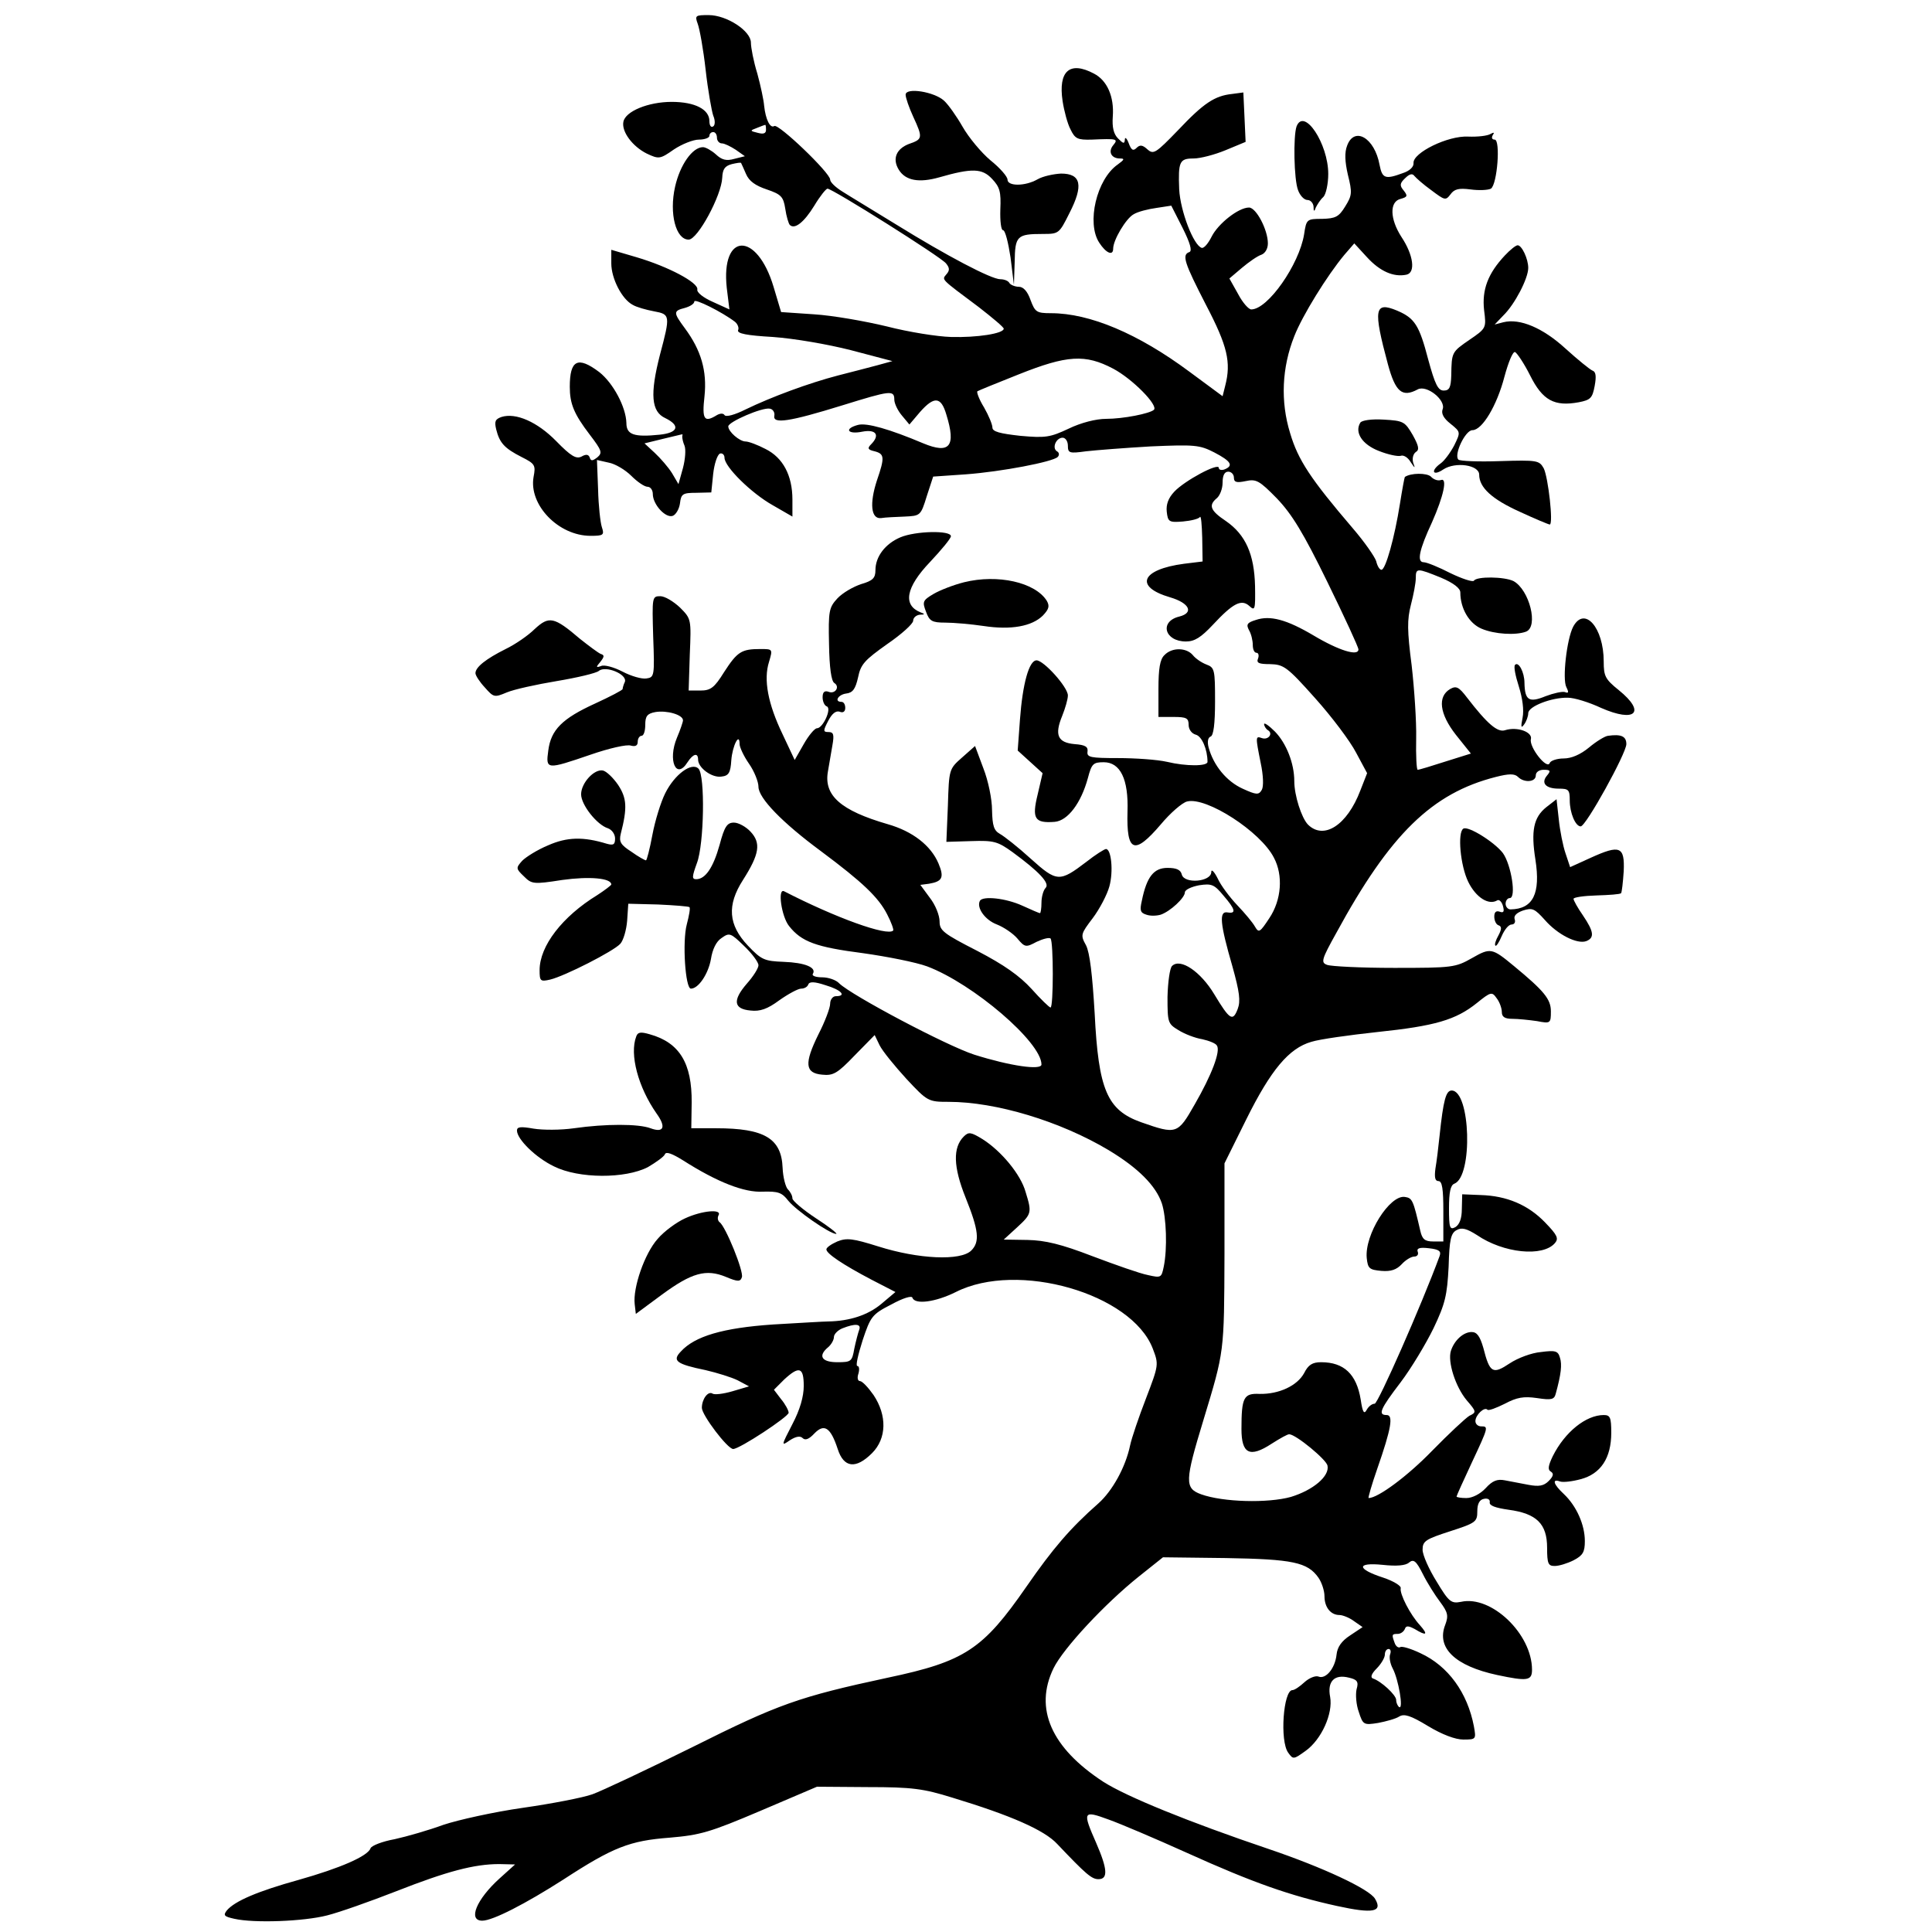
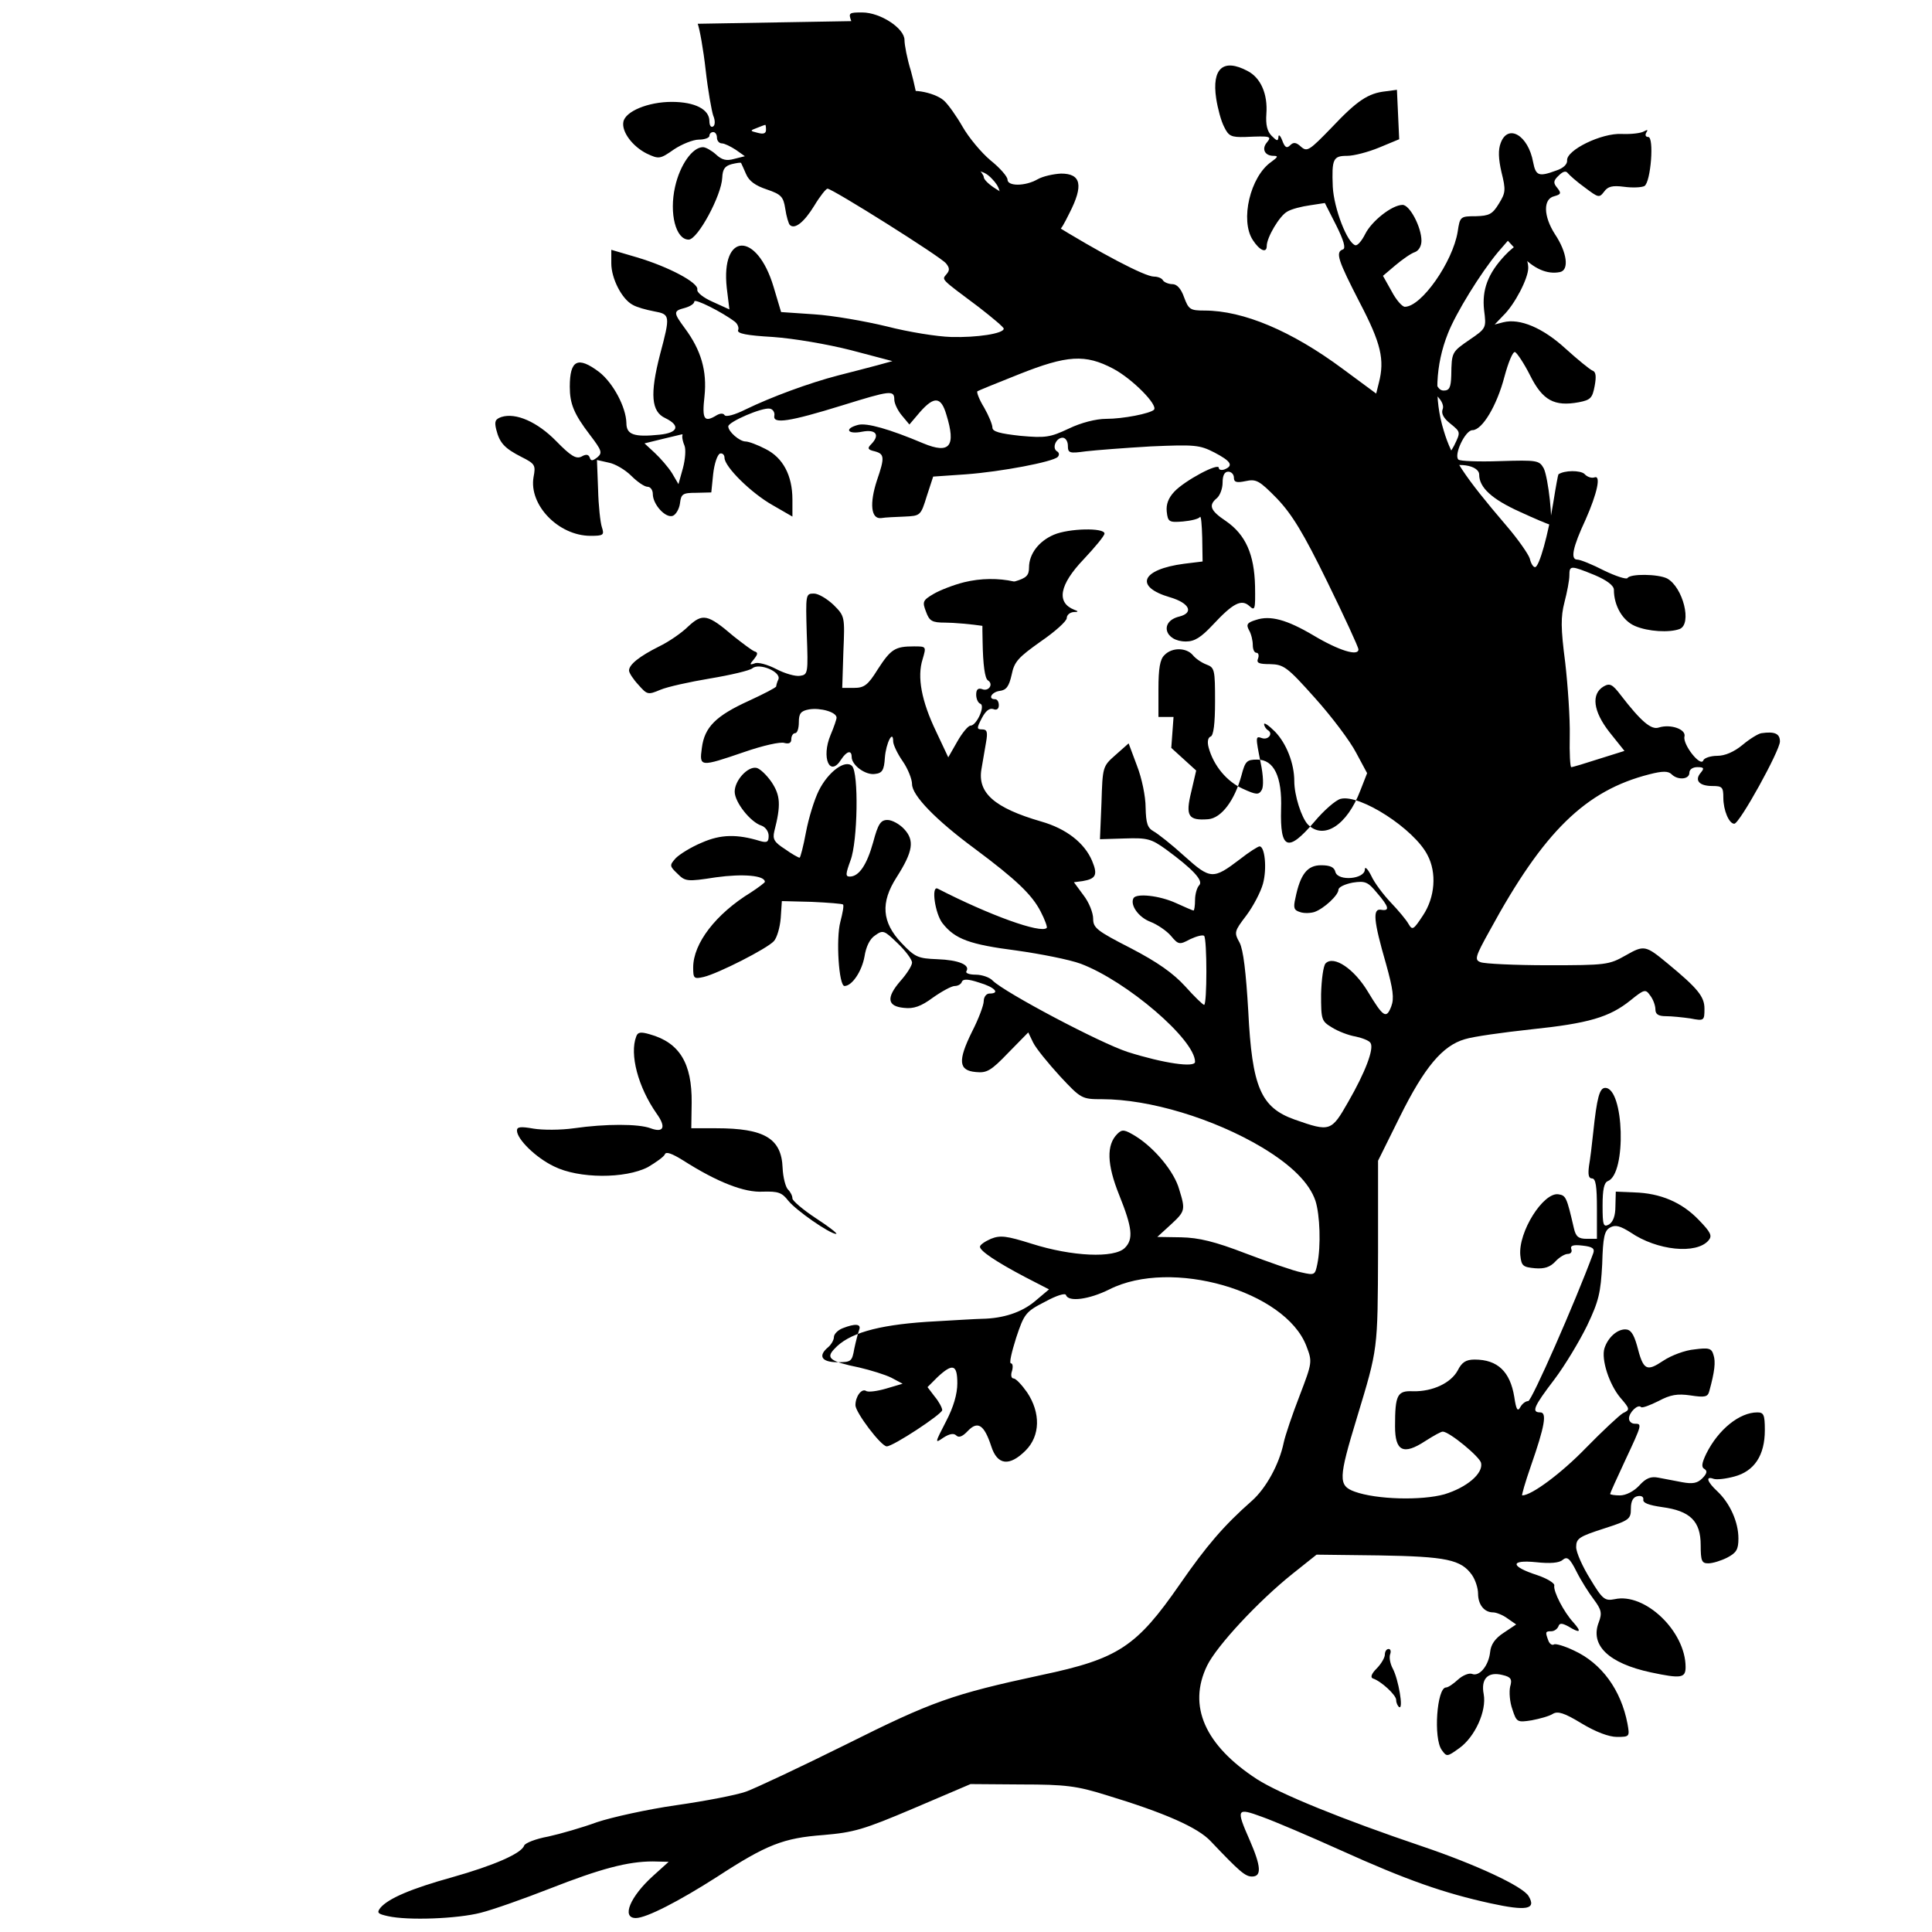
<svg xmlns="http://www.w3.org/2000/svg" version="1.0" width="512pt" height="512pt" viewBox="0 0 512 512" preserveAspectRatio="xMidYMid meet">
  <g transform="translate(0,512) scale(0.1,-0.1)" fill="#000000" stroke="none">
-     <path d="M1849 5057 c5 -13 15 -68 21 -122 6 -54 16 -109 20 -121 6 -14 5 -26 0 -29 -6 -4 -10 3 -10 14 0 31 -38 51 -100 51 -62 0 -123 -25 -128 -53 -5 -26 24 -65 62 -84 32 -15 35 -15 72 11 21 14 51 26 66 26 16 0 28 5 28 10 0 6 5 10 10 10 6 0 10 -7 10 -15 0 -8 6 -15 13 -15 7 0 23 -8 37 -17 l24 -17 -28 -7 c-21 -6 -33 -3 -49 12 -11 10 -27 19 -34 19 -28 0 -61 -47 -74 -105 -16 -71 2 -140 36 -140 24 0 87 117 89 164 1 23 7 31 25 36 13 3 24 5 25 3 1 -2 7 -15 13 -29 8 -19 25 -31 55 -41 38 -13 44 -19 49 -51 3 -21 9 -40 12 -43 13 -13 38 7 65 51 15 25 31 45 35 45 13 0 301 -181 314 -198 10 -12 10 -19 1 -29 -12 -15 -17 -10 86 -87 36 -28 66 -53 66 -57 0 -13 -71 -24 -140 -22 -36 1 -112 13 -170 28 -58 14 -144 29 -192 32 l-88 6 -20 67 c-44 147 -140 145 -124 -3 l7 -57 -44 20 c-25 11 -43 25 -41 33 3 18 -76 60 -160 85 l-68 20 0 -36 c0 -40 28 -95 57 -110 10 -6 35 -13 56 -17 43 -8 44 -10 16 -115 -27 -105 -23 -151 14 -168 41 -20 34 -39 -15 -44 -68 -7 -88 0 -88 31 -1 42 -35 106 -72 135 -57 43 -78 32 -78 -39 0 -45 11 -72 53 -127 32 -42 34 -48 20 -60 -13 -10 -17 -10 -20 -1 -3 9 -10 10 -22 3 -14 -7 -28 1 -67 41 -50 51 -107 76 -145 64 -17 -6 -19 -12 -14 -33 9 -36 22 -50 67 -73 36 -18 38 -22 32 -53 -13 -74 66 -156 151 -156 34 0 37 2 30 23 -4 12 -9 57 -10 100 l-3 78 31 -7 c17 -3 44 -19 60 -35 16 -16 35 -29 43 -29 8 0 14 -9 14 -19 0 -28 34 -65 53 -58 8 3 17 18 19 33 3 25 7 28 43 28 l40 1 5 49 c3 27 11 51 18 54 6 2 12 -3 12 -11 0 -24 71 -94 128 -126 l52 -30 0 45 c0 64 -25 111 -71 134 -21 11 -45 20 -53 20 -16 0 -46 26 -46 40 0 12 90 51 110 47 8 -1 14 -10 12 -19 -4 -22 39 -16 181 28 126 39 137 41 137 15 0 -10 9 -29 20 -42 l20 -24 28 33 c38 43 56 41 70 -7 26 -84 9 -105 -61 -76 -90 38 -150 55 -173 49 -38 -10 -28 -26 11 -18 37 7 48 -9 23 -34 -10 -10 -8 -14 10 -18 26 -7 27 -16 6 -77 -20 -61 -16 -103 11 -100 11 2 39 3 62 4 42 2 43 2 59 54 l17 52 87 6 c94 7 230 33 243 46 5 5 4 12 -2 15 -14 9 -2 36 15 36 8 0 14 -10 14 -21 0 -20 4 -21 48 -15 26 3 103 9 172 13 116 5 129 4 168 -16 44 -23 52 -35 27 -45 -8 -3 -15 -1 -15 4 0 15 -91 -34 -118 -63 -16 -17 -22 -34 -20 -53 3 -27 6 -29 43 -26 22 2 42 7 45 12 3 4 5 -20 6 -55 l1 -63 -49 -6 c-114 -15 -133 -61 -37 -89 51 -15 64 -41 24 -51 -53 -13 -39 -66 18 -66 23 0 40 11 71 44 54 58 76 69 97 50 15 -14 16 -9 15 53 -2 84 -25 136 -77 172 -42 28 -47 42 -24 61 8 7 15 25 15 41 0 19 5 29 15 29 8 0 15 -7 15 -16 0 -12 7 -14 31 -9 28 6 36 2 83 -46 40 -42 70 -91 134 -222 45 -92 82 -172 82 -178 0 -19 -52 -3 -119 37 -71 42 -115 54 -153 41 -23 -7 -26 -12 -18 -27 6 -10 10 -28 10 -39 0 -12 4 -21 10 -21 5 0 7 -7 4 -15 -5 -12 2 -15 32 -15 36 -1 45 -7 119 -90 44 -49 93 -114 109 -145 l29 -54 -18 -46 c-35 -92 -97 -132 -139 -90 -17 18 -36 77 -36 115 0 47 -21 100 -51 131 -16 16 -29 25 -29 20 0 -5 5 -13 10 -16 15 -9 1 -27 -16 -21 -17 6 -17 4 -3 -66 7 -33 8 -62 3 -71 -8 -14 -14 -14 -51 3 -42 19 -77 61 -90 109 -4 15 -2 26 5 29 8 2 12 34 12 93 0 84 -1 90 -23 98 -13 5 -29 16 -36 25 -17 20 -55 21 -75 0 -12 -11 -16 -36 -16 -90 l0 -74 40 0 c34 0 40 -3 40 -21 0 -12 8 -23 19 -26 16 -4 31 -39 31 -72 0 -12 -57 -12 -107 0 -26 6 -85 10 -131 10 -72 0 -82 2 -80 17 2 13 -6 18 -34 20 -45 4 -54 24 -33 75 8 20 15 44 15 54 0 22 -64 93 -83 93 -20 0 -37 -62 -44 -157 l-6 -82 33 -30 33 -30 -13 -56 c-16 -65 -8 -77 45 -73 35 3 70 50 88 116 10 38 14 42 42 42 44 0 66 -45 63 -131 -3 -108 18 -116 88 -34 25 30 57 58 70 61 51 13 195 -80 230 -149 25 -47 20 -112 -12 -160 -25 -38 -28 -40 -38 -23 -6 11 -27 36 -47 57 -20 21 -44 53 -52 71 -9 18 -17 26 -17 17 0 -26 -71 -32 -78 -7 -3 13 -14 18 -38 18 -36 0 -55 -23 -68 -87 -6 -26 -4 -32 12 -37 11 -4 28 -3 38 0 26 9 64 45 64 59 0 7 17 15 38 19 33 5 40 2 64 -27 32 -37 35 -49 11 -45 -23 4 -20 -29 13 -143 19 -68 22 -92 14 -113 -13 -34 -21 -29 -62 39 -36 60 -90 97 -112 75 -6 -6 -11 -43 -12 -82 0 -68 1 -71 29 -88 16 -10 44 -21 63 -24 18 -4 36 -11 39 -17 10 -15 -14 -78 -59 -156 -45 -79 -48 -80 -142 -47 -90 32 -113 86 -123 288 -6 102 -13 162 -23 181 -15 27 -14 30 18 72 18 24 38 62 44 84 11 40 5 99 -9 99 -4 0 -28 -15 -52 -34 -71 -54 -78 -54 -147 8 -34 31 -71 60 -82 66 -16 9 -20 21 -21 63 0 29 -10 78 -23 111 l-22 59 -35 -31 c-34 -30 -34 -31 -37 -127 l-4 -96 66 2 c60 2 70 -1 109 -29 71 -52 100 -83 88 -95 -6 -6 -11 -24 -11 -39 0 -15 -2 -28 -4 -28 -2 0 -23 9 -47 20 -44 20 -104 26 -112 13 -10 -18 13 -51 45 -63 18 -7 43 -24 54 -37 20 -24 23 -24 51 -9 17 8 33 12 37 9 8 -8 8 -183 0 -183 -3 0 -26 22 -50 49 -32 35 -73 64 -144 101 -90 46 -100 54 -100 78 0 16 -11 44 -26 63 l-25 34 23 3 c35 6 41 16 25 54 -20 47 -68 85 -135 104 -124 36 -169 76 -158 139 3 19 9 51 12 70 5 28 3 35 -10 35 -15 0 -15 3 -1 30 10 19 20 27 30 24 9 -4 15 0 15 10 0 9 -4 16 -10 16 -20 0 -9 19 12 22 18 2 25 12 32 43 7 35 18 46 77 88 38 26 69 54 69 62 0 8 8 15 18 16 13 0 14 2 2 6 -48 19 -40 66 25 134 30 32 55 62 55 68 0 16 -94 14 -134 -3 -40 -17 -66 -51 -66 -87 0 -21 -7 -28 -38 -37 -21 -7 -49 -23 -63 -38 -22 -24 -24 -33 -22 -121 1 -62 6 -98 14 -103 16 -10 2 -31 -16 -23 -10 3 -15 -1 -15 -15 0 -11 5 -22 11 -24 14 -5 -10 -58 -26 -58 -6 0 -22 -19 -35 -42 l-24 -42 -32 68 c-39 81 -51 145 -36 192 10 34 10 34 -23 34 -50 0 -61 -7 -96 -61 -26 -42 -36 -49 -63 -49 l-31 0 3 95 c4 94 4 95 -26 125 -17 16 -40 30 -52 30 -22 0 -22 -2 -19 -107 4 -105 3 -108 -18 -111 -12 -2 -40 6 -63 18 -23 12 -49 19 -57 15 -14 -5 -14 -3 -2 11 11 14 11 18 1 21 -7 3 -31 21 -55 40 -69 59 -82 61 -120 26 -17 -17 -52 -41 -77 -53 -52 -26 -80 -48 -80 -64 0 -6 11 -23 25 -38 23 -26 25 -27 58 -13 19 8 78 21 132 30 54 9 105 21 112 27 18 15 76 -9 69 -29 -4 -8 -6 -17 -6 -19 0 -3 -33 -20 -72 -38 -88 -40 -118 -70 -125 -125 -7 -51 -5 -51 112 -11 49 17 97 28 107 24 12 -3 18 0 18 10 0 9 5 16 10 16 6 0 10 13 10 29 0 23 5 30 27 34 30 5 73 -7 73 -22 0 -4 -7 -25 -16 -46 -25 -60 -2 -113 28 -65 15 23 28 26 28 7 0 -22 37 -49 62 -45 19 2 24 10 26 43 3 39 22 76 22 43 0 -8 11 -32 25 -52 14 -20 25 -48 25 -61 0 -30 63 -95 166 -171 110 -82 152 -122 175 -167 11 -21 18 -41 16 -43 -15 -16 -153 34 -289 104 -18 9 -7 -67 13 -92 33 -42 72 -56 196 -72 64 -9 140 -24 170 -35 122 -46 303 -201 303 -260 0 -16 -83 -4 -178 26 -74 24 -325 157 -358 189 -8 9 -29 16 -45 16 -17 0 -28 4 -25 9 11 17 -21 30 -77 32 -51 2 -59 5 -95 43 -52 55 -56 107 -13 174 44 69 48 98 20 128 -12 13 -32 24 -44 24 -18 0 -25 -10 -38 -59 -17 -61 -38 -91 -62 -91 -12 0 -11 7 2 43 19 50 22 232 4 250 -18 18 -63 -15 -88 -65 -12 -24 -27 -73 -34 -110 -7 -38 -15 -68 -17 -68 -3 0 -21 10 -39 23 -28 18 -33 26 -28 47 18 70 16 95 -7 130 -13 19 -31 36 -40 38 -23 5 -58 -33 -58 -63 0 -28 42 -81 71 -90 11 -4 19 -16 19 -27 0 -16 -4 -19 -22 -14 -62 19 -105 18 -155 -4 -29 -12 -59 -31 -69 -41 -17 -19 -17 -21 4 -41 21 -21 25 -22 102 -10 72 10 130 5 130 -12 0 -2 -17 -15 -37 -28 -93 -57 -153 -135 -153 -199 0 -29 2 -31 28 -25 38 9 168 75 186 95 8 9 16 36 18 61 l3 45 79 -2 c44 -2 81 -5 83 -7 3 -2 -1 -23 -7 -46 -12 -45 -4 -170 11 -170 20 0 46 39 53 78 4 26 14 47 28 56 21 15 24 14 60 -21 21 -20 38 -43 38 -51 0 -8 -14 -30 -31 -49 -38 -44 -35 -67 10 -71 25 -3 45 4 76 27 24 17 50 31 58 31 9 0 17 5 19 11 3 8 16 8 46 -2 41 -12 57 -29 27 -29 -8 0 -15 -9 -15 -20 0 -11 -14 -48 -31 -81 -38 -77 -36 -103 10 -107 29 -3 40 3 86 51 l53 54 13 -27 c8 -16 40 -55 71 -89 56 -60 58 -61 112 -61 125 0 295 -51 424 -128 78 -47 125 -94 141 -141 12 -37 15 -120 5 -168 -6 -29 -7 -30 -42 -22 -21 4 -86 27 -147 50 -83 32 -125 42 -172 43 l-63 1 35 32 c39 36 40 39 23 94 -13 47 -65 109 -114 140 -31 19 -37 20 -50 7 -29 -29 -28 -80 5 -162 35 -87 38 -117 15 -140 -28 -28 -140 -23 -247 11 -67 21 -83 23 -108 13 -16 -7 -29 -16 -29 -21 0 -11 43 -40 119 -80 l64 -33 -38 -32 c-35 -29 -83 -45 -140 -46 -11 0 -77 -4 -146 -8 -133 -9 -208 -31 -245 -72 -23 -24 -12 -33 66 -49 30 -7 69 -19 85 -27 l30 -16 -44 -13 c-24 -7 -48 -10 -53 -6 -12 7 -28 -15 -28 -38 0 -19 68 -109 83 -109 17 0 146 85 147 96 0 6 -9 23 -20 36 l-19 25 27 27 c40 37 52 33 52 -17 0 -28 -10 -63 -30 -101 -30 -58 -30 -59 -7 -43 17 11 28 12 34 6 7 -7 17 -3 31 12 26 27 43 17 62 -41 16 -50 48 -54 91 -11 39 39 40 100 4 154 -14 20 -30 37 -36 37 -6 0 -8 9 -4 20 3 11 2 20 -3 20 -5 0 2 30 14 68 21 63 25 69 76 95 31 17 54 24 56 18 6 -19 61 -12 115 15 164 83 466 -4 522 -150 16 -42 16 -43 -18 -132 -19 -49 -38 -105 -42 -124 -12 -58 -47 -121 -84 -154 -75 -66 -121 -120 -191 -221 -115 -166 -163 -198 -367 -241 -237 -51 -290 -70 -518 -184 -121 -60 -240 -116 -265 -125 -25 -9 -108 -25 -185 -36 -77 -11 -171 -32 -210 -45 -38 -14 -97 -31 -129 -38 -33 -6 -61 -17 -64 -24 -7 -21 -81 -53 -191 -84 -108 -30 -169 -56 -190 -81 -10 -13 -7 -16 20 -22 53 -12 184 -7 246 9 32 8 114 37 183 64 135 53 207 72 273 72 l42 -1 -41 -37 c-61 -55 -85 -112 -46 -112 28 0 115 45 215 109 132 86 176 103 282 111 81 7 106 14 240 71 l150 64 135 -1 c117 0 147 -4 224 -28 155 -47 244 -86 278 -123 76 -80 91 -93 109 -93 26 0 24 27 -6 96 -37 84 -35 87 33 62 31 -11 125 -51 207 -88 177 -80 275 -114 398 -141 96 -21 122 -16 101 19 -15 26 -140 84 -282 132 -213 72 -377 139 -438 178 -138 90 -184 194 -132 301 26 53 136 171 226 243 l64 51 166 -2 c178 -3 217 -11 246 -52 9 -13 16 -35 16 -49 0 -29 16 -50 40 -50 8 0 26 -7 38 -16 l23 -16 -33 -22 c-23 -15 -34 -31 -36 -51 -4 -37 -29 -66 -48 -58 -8 3 -25 -4 -37 -15 -12 -11 -26 -21 -32 -21 -24 0 -34 -135 -11 -166 13 -18 14 -18 46 5 42 30 73 99 65 143 -8 41 11 61 50 51 22 -5 26 -11 20 -31 -3 -14 -1 -41 6 -60 11 -34 13 -35 51 -29 21 4 47 11 56 17 13 8 30 3 76 -25 38 -23 73 -36 94 -36 34 0 34 1 28 35 -17 89 -68 160 -142 194 -25 12 -49 19 -53 16 -5 -3 -12 2 -15 11 -8 22 -8 24 8 24 8 0 16 6 19 13 3 9 9 9 26 0 31 -19 37 -16 14 10 -26 28 -54 83 -51 98 2 6 -19 19 -46 28 -71 23 -72 41 -2 34 37 -4 61 -2 70 6 12 10 19 5 37 -31 12 -24 33 -57 46 -74 20 -27 22 -36 13 -60 -24 -61 26 -109 138 -133 80 -17 92 -15 92 14 0 95 -108 198 -188 180 -26 -5 -32 -1 -65 54 -20 32 -37 70 -37 84 0 23 8 28 73 49 68 22 72 25 72 53 0 20 6 31 18 33 10 2 16 -2 15 -9 -2 -9 15 -15 50 -20 74 -10 102 -37 102 -101 0 -42 3 -48 20 -48 12 0 34 7 50 15 25 13 30 22 30 51 0 43 -22 93 -56 125 -27 25 -32 41 -10 33 8 -3 33 0 55 6 53 14 81 56 81 123 0 41 -3 47 -20 47 -47 0 -103 -45 -135 -109 -12 -25 -14 -36 -5 -41 8 -5 7 -12 -6 -25 -13 -13 -26 -15 -53 -10 -20 4 -48 9 -63 12 -20 4 -33 -1 -51 -21 -14 -15 -35 -26 -51 -26 -14 0 -26 2 -26 4 0 2 18 42 40 89 45 96 45 97 25 97 -8 0 -15 6 -15 14 0 16 24 39 32 30 3 -3 24 5 46 16 32 17 50 20 85 15 39 -6 46 -4 50 12 14 51 17 77 11 95 -5 18 -12 20 -50 15 -25 -2 -62 -16 -83 -30 -45 -30 -53 -26 -70 41 -9 31 -17 42 -31 42 -22 0 -46 -22 -55 -50 -9 -29 12 -95 42 -131 26 -30 26 -32 7 -41 -10 -6 -55 -48 -99 -93 -64 -66 -143 -125 -168 -125 -2 0 8 35 23 78 37 106 43 142 25 142 -24 0 -18 15 37 87 28 37 67 102 87 143 31 65 36 87 40 163 2 72 6 89 21 97 14 8 27 4 54 -13 70 -48 175 -59 207 -21 10 12 6 21 -26 54 -45 47 -102 71 -171 73 l-49 2 -1 -39 c0 -25 -6 -41 -17 -48 -15 -8 -17 -2 -17 50 0 43 4 61 14 65 50 19 43 247 -7 247 -15 0 -22 -25 -32 -120 -3 -30 -8 -70 -11 -87 -3 -23 -1 -33 8 -33 10 0 13 -21 13 -80 l0 -80 -27 0 c-22 0 -29 6 -34 28 -19 82 -21 87 -41 90 -40 6 -107 -100 -101 -162 3 -28 7 -31 39 -34 25 -2 40 3 54 18 10 11 25 20 33 20 8 0 12 6 9 13 -3 9 5 12 30 9 27 -3 33 -8 28 -21 -48 -130 -163 -391 -172 -391 -7 0 -16 -7 -21 -16 -7 -13 -11 -7 -16 27 -11 67 -44 99 -105 99 -23 0 -34 -7 -45 -29 -18 -33 -66 -56 -118 -55 -42 2 -48 -9 -48 -93 0 -66 22 -77 80 -39 22 14 43 26 47 25 18 -1 98 -67 101 -83 6 -28 -38 -65 -97 -83 -61 -17 -180 -14 -238 7 -44 16 -43 35 6 196 56 185 55 177 56 440 l0 241 58 117 c65 131 113 188 172 205 22 7 101 18 175 26 153 16 208 32 264 77 37 30 40 30 52 13 8 -10 14 -27 14 -37 0 -13 8 -18 28 -18 15 0 44 -3 65 -6 36 -7 37 -6 37 26 0 32 -18 54 -98 120 -58 48 -62 49 -111 21 -44 -25 -52 -26 -206 -26 -88 0 -168 4 -178 8 -17 6 -15 14 24 84 143 263 254 371 423 414 35 9 50 9 59 0 16 -16 47 -14 47 4 0 9 9 15 21 15 18 0 19 -3 9 -15 -17 -20 -4 -35 31 -35 26 0 29 -3 29 -31 0 -33 15 -69 29 -69 14 0 121 194 121 218 0 21 -14 27 -49 22 -8 -1 -31 -15 -50 -31 -23 -19 -47 -29 -67 -29 -18 0 -35 -6 -37 -12 -7 -19 -55 42 -50 63 5 19 -36 34 -68 24 -20 -7 -47 16 -101 86 -22 29 -29 32 -45 23 -34 -20 -28 -66 15 -121 l40 -50 -67 -21 c-37 -12 -70 -22 -74 -22 -3 0 -5 37 -4 83 1 45 -5 133 -12 194 -12 92 -12 121 -2 160 7 27 13 58 13 71 0 27 3 27 67 1 33 -14 51 -28 51 -39 0 -42 23 -82 56 -96 35 -15 91 -18 118 -8 34 13 9 111 -33 134 -24 12 -98 13 -105 1 -3 -4 -31 5 -62 20 -31 16 -63 29 -71 29 -19 0 -12 33 22 106 31 70 41 118 24 112 -8 -3 -20 1 -27 9 -11 10 -53 10 -69 -1 -1 -1 -7 -33 -13 -71 -14 -89 -38 -175 -49 -175 -5 0 -11 10 -14 23 -4 12 -31 51 -62 87 -112 131 -145 181 -166 252 -26 84 -22 174 11 257 21 54 87 161 133 216 l26 30 34 -37 c34 -37 70 -53 104 -46 25 5 19 52 -13 100 -31 48 -32 94 -2 101 18 5 19 8 8 22 -11 13 -11 19 4 33 11 11 19 13 24 6 4 -5 24 -23 45 -38 36 -27 38 -28 51 -11 10 14 22 17 53 13 22 -3 46 -2 54 2 17 11 26 130 10 130 -7 0 -9 5 -5 12 5 7 3 8 -6 3 -8 -5 -34 -8 -59 -7 -54 3 -147 -43 -145 -70 1 -10 -10 -21 -29 -27 -46 -17 -54 -14 -61 22 -13 72 -67 103 -86 51 -7 -18 -6 -42 2 -77 12 -48 11 -55 -7 -84 -17 -28 -26 -32 -61 -33 -41 0 -42 -1 -48 -41 -13 -80 -96 -199 -140 -199 -7 0 -23 18 -35 41 l-23 41 33 28 c19 16 42 32 52 35 10 4 17 16 17 30 0 36 -31 95 -50 95 -28 0 -82 -43 -99 -77 -9 -18 -20 -31 -26 -30 -22 6 -57 98 -60 155 -3 74 1 82 38 82 18 0 56 10 85 22 l53 22 -3 66 -3 65 -30 -4 c-46 -5 -75 -24 -143 -96 -59 -61 -65 -65 -81 -51 -13 12 -20 13 -29 4 -9 -9 -14 -6 -21 13 -5 13 -10 17 -10 9 -1 -12 -4 -11 -18 3 -12 12 -16 30 -14 58 4 53 -15 96 -50 114 -64 34 -95 7 -83 -73 4 -26 13 -60 21 -75 12 -25 19 -28 56 -27 68 3 71 2 57 -15 -14 -17 -5 -35 18 -35 13 0 12 -3 -6 -16 -56 -39 -83 -155 -49 -207 18 -28 37 -36 37 -16 0 23 34 80 54 91 11 7 39 14 61 17 l39 6 30 -59 c20 -40 26 -61 18 -64 -21 -7 -13 -29 44 -140 57 -109 67 -152 51 -214 l-7 -28 -88 65 c-136 101 -264 155 -367 155 -38 0 -42 3 -54 35 -8 23 -19 35 -31 35 -10 0 -22 5 -25 10 -3 6 -14 10 -24 10 -24 0 -142 62 -276 145 -60 37 -125 76 -142 87 -18 11 -33 25 -33 32 0 18 -137 149 -148 142 -11 -7 -23 17 -27 54 -1 14 -9 52 -18 85 -10 32 -17 69 -17 82 0 31 -64 73 -112 73 -35 0 -37 -1 -29 -23z m181 -281 c0 -10 -7 -12 -22 -8 -21 5 -21 6 -2 13 10 4 20 8 22 8 1 1 2 -5 2 -13z m-82 -509 c7 -6 11 -16 8 -22 -3 -9 23 -14 92 -18 56 -4 144 -19 207 -35 l110 -29 -40 -11 c-22 -6 -69 -18 -104 -27 -77 -20 -177 -57 -245 -90 -28 -14 -52 -21 -56 -15 -3 5 -11 5 -20 0 -34 -21 -40 -12 -33 50 7 67 -9 122 -52 180 -31 42 -31 46 0 54 14 4 25 11 25 17 0 9 74 -28 108 -54z m1002 -124 c51 -27 120 -97 108 -109 -11 -10 -81 -24 -127 -24 -26 0 -66 -10 -99 -26 -49 -23 -61 -25 -128 -19 -54 6 -74 11 -74 22 0 8 -10 32 -22 53 -13 21 -20 40 -18 43 3 2 52 22 110 45 128 51 176 54 250 15z m-1142 -180 c0 -5 2 -15 6 -24 4 -10 2 -36 -4 -59 l-12 -43 -17 29 c-10 16 -31 40 -46 54 l-27 25 49 12 c26 6 49 12 51 12 1 1 1 -2 0 -6z m469 -2367 c-3 -8 -9 -31 -13 -50 -6 -34 -8 -36 -45 -36 -42 0 -52 17 -24 40 8 7 15 19 15 27 0 7 10 18 23 23 33 13 50 12 44 -4z m1407 -860 c-3 -8 0 -25 7 -38 15 -28 29 -109 17 -102 -4 3 -8 11 -8 19 0 13 -40 50 -62 57 -7 3 -3 13 10 26 12 12 22 29 22 37 0 8 4 15 10 15 5 0 7 -6 4 -14z" />
+     <path d="M1849 5057 c5 -13 15 -68 21 -122 6 -54 16 -109 20 -121 6 -14 5 -26 0 -29 -6 -4 -10 3 -10 14 0 31 -38 51 -100 51 -62 0 -123 -25 -128 -53 -5 -26 24 -65 62 -84 32 -15 35 -15 72 11 21 14 51 26 66 26 16 0 28 5 28 10 0 6 5 10 10 10 6 0 10 -7 10 -15 0 -8 6 -15 13 -15 7 0 23 -8 37 -17 l24 -17 -28 -7 c-21 -6 -33 -3 -49 12 -11 10 -27 19 -34 19 -28 0 -61 -47 -74 -105 -16 -71 2 -140 36 -140 24 0 87 117 89 164 1 23 7 31 25 36 13 3 24 5 25 3 1 -2 7 -15 13 -29 8 -19 25 -31 55 -41 38 -13 44 -19 49 -51 3 -21 9 -40 12 -43 13 -13 38 7 65 51 15 25 31 45 35 45 13 0 301 -181 314 -198 10 -12 10 -19 1 -29 -12 -15 -17 -10 86 -87 36 -28 66 -53 66 -57 0 -13 -71 -24 -140 -22 -36 1 -112 13 -170 28 -58 14 -144 29 -192 32 l-88 6 -20 67 c-44 147 -140 145 -124 -3 l7 -57 -44 20 c-25 11 -43 25 -41 33 3 18 -76 60 -160 85 l-68 20 0 -36 c0 -40 28 -95 57 -110 10 -6 35 -13 56 -17 43 -8 44 -10 16 -115 -27 -105 -23 -151 14 -168 41 -20 34 -39 -15 -44 -68 -7 -88 0 -88 31 -1 42 -35 106 -72 135 -57 43 -78 32 -78 -39 0 -45 11 -72 53 -127 32 -42 34 -48 20 -60 -13 -10 -17 -10 -20 -1 -3 9 -10 10 -22 3 -14 -7 -28 1 -67 41 -50 51 -107 76 -145 64 -17 -6 -19 -12 -14 -33 9 -36 22 -50 67 -73 36 -18 38 -22 32 -53 -13 -74 66 -156 151 -156 34 0 37 2 30 23 -4 12 -9 57 -10 100 l-3 78 31 -7 c17 -3 44 -19 60 -35 16 -16 35 -29 43 -29 8 0 14 -9 14 -19 0 -28 34 -65 53 -58 8 3 17 18 19 33 3 25 7 28 43 28 l40 1 5 49 c3 27 11 51 18 54 6 2 12 -3 12 -11 0 -24 71 -94 128 -126 l52 -30 0 45 c0 64 -25 111 -71 134 -21 11 -45 20 -53 20 -16 0 -46 26 -46 40 0 12 90 51 110 47 8 -1 14 -10 12 -19 -4 -22 39 -16 181 28 126 39 137 41 137 15 0 -10 9 -29 20 -42 l20 -24 28 33 c38 43 56 41 70 -7 26 -84 9 -105 -61 -76 -90 38 -150 55 -173 49 -38 -10 -28 -26 11 -18 37 7 48 -9 23 -34 -10 -10 -8 -14 10 -18 26 -7 27 -16 6 -77 -20 -61 -16 -103 11 -100 11 2 39 3 62 4 42 2 43 2 59 54 l17 52 87 6 c94 7 230 33 243 46 5 5 4 12 -2 15 -14 9 -2 36 15 36 8 0 14 -10 14 -21 0 -20 4 -21 48 -15 26 3 103 9 172 13 116 5 129 4 168 -16 44 -23 52 -35 27 -45 -8 -3 -15 -1 -15 4 0 15 -91 -34 -118 -63 -16 -17 -22 -34 -20 -53 3 -27 6 -29 43 -26 22 2 42 7 45 12 3 4 5 -20 6 -55 l1 -63 -49 -6 c-114 -15 -133 -61 -37 -89 51 -15 64 -41 24 -51 -53 -13 -39 -66 18 -66 23 0 40 11 71 44 54 58 76 69 97 50 15 -14 16 -9 15 53 -2 84 -25 136 -77 172 -42 28 -47 42 -24 61 8 7 15 25 15 41 0 19 5 29 15 29 8 0 15 -7 15 -16 0 -12 7 -14 31 -9 28 6 36 2 83 -46 40 -42 70 -91 134 -222 45 -92 82 -172 82 -178 0 -19 -52 -3 -119 37 -71 42 -115 54 -153 41 -23 -7 -26 -12 -18 -27 6 -10 10 -28 10 -39 0 -12 4 -21 10 -21 5 0 7 -7 4 -15 -5 -12 2 -15 32 -15 36 -1 45 -7 119 -90 44 -49 93 -114 109 -145 l29 -54 -18 -46 c-35 -92 -97 -132 -139 -90 -17 18 -36 77 -36 115 0 47 -21 100 -51 131 -16 16 -29 25 -29 20 0 -5 5 -13 10 -16 15 -9 1 -27 -16 -21 -17 6 -17 4 -3 -66 7 -33 8 -62 3 -71 -8 -14 -14 -14 -51 3 -42 19 -77 61 -90 109 -4 15 -2 26 5 29 8 2 12 34 12 93 0 84 -1 90 -23 98 -13 5 -29 16 -36 25 -17 20 -55 21 -75 0 -12 -11 -16 -36 -16 -90 l0 -74 40 0 l-6 -82 33 -30 33 -30 -13 -56 c-16 -65 -8 -77 45 -73 35 3 70 50 88 116 10 38 14 42 42 42 44 0 66 -45 63 -131 -3 -108 18 -116 88 -34 25 30 57 58 70 61 51 13 195 -80 230 -149 25 -47 20 -112 -12 -160 -25 -38 -28 -40 -38 -23 -6 11 -27 36 -47 57 -20 21 -44 53 -52 71 -9 18 -17 26 -17 17 0 -26 -71 -32 -78 -7 -3 13 -14 18 -38 18 -36 0 -55 -23 -68 -87 -6 -26 -4 -32 12 -37 11 -4 28 -3 38 0 26 9 64 45 64 59 0 7 17 15 38 19 33 5 40 2 64 -27 32 -37 35 -49 11 -45 -23 4 -20 -29 13 -143 19 -68 22 -92 14 -113 -13 -34 -21 -29 -62 39 -36 60 -90 97 -112 75 -6 -6 -11 -43 -12 -82 0 -68 1 -71 29 -88 16 -10 44 -21 63 -24 18 -4 36 -11 39 -17 10 -15 -14 -78 -59 -156 -45 -79 -48 -80 -142 -47 -90 32 -113 86 -123 288 -6 102 -13 162 -23 181 -15 27 -14 30 18 72 18 24 38 62 44 84 11 40 5 99 -9 99 -4 0 -28 -15 -52 -34 -71 -54 -78 -54 -147 8 -34 31 -71 60 -82 66 -16 9 -20 21 -21 63 0 29 -10 78 -23 111 l-22 59 -35 -31 c-34 -30 -34 -31 -37 -127 l-4 -96 66 2 c60 2 70 -1 109 -29 71 -52 100 -83 88 -95 -6 -6 -11 -24 -11 -39 0 -15 -2 -28 -4 -28 -2 0 -23 9 -47 20 -44 20 -104 26 -112 13 -10 -18 13 -51 45 -63 18 -7 43 -24 54 -37 20 -24 23 -24 51 -9 17 8 33 12 37 9 8 -8 8 -183 0 -183 -3 0 -26 22 -50 49 -32 35 -73 64 -144 101 -90 46 -100 54 -100 78 0 16 -11 44 -26 63 l-25 34 23 3 c35 6 41 16 25 54 -20 47 -68 85 -135 104 -124 36 -169 76 -158 139 3 19 9 51 12 70 5 28 3 35 -10 35 -15 0 -15 3 -1 30 10 19 20 27 30 24 9 -4 15 0 15 10 0 9 -4 16 -10 16 -20 0 -9 19 12 22 18 2 25 12 32 43 7 35 18 46 77 88 38 26 69 54 69 62 0 8 8 15 18 16 13 0 14 2 2 6 -48 19 -40 66 25 134 30 32 55 62 55 68 0 16 -94 14 -134 -3 -40 -17 -66 -51 -66 -87 0 -21 -7 -28 -38 -37 -21 -7 -49 -23 -63 -38 -22 -24 -24 -33 -22 -121 1 -62 6 -98 14 -103 16 -10 2 -31 -16 -23 -10 3 -15 -1 -15 -15 0 -11 5 -22 11 -24 14 -5 -10 -58 -26 -58 -6 0 -22 -19 -35 -42 l-24 -42 -32 68 c-39 81 -51 145 -36 192 10 34 10 34 -23 34 -50 0 -61 -7 -96 -61 -26 -42 -36 -49 -63 -49 l-31 0 3 95 c4 94 4 95 -26 125 -17 16 -40 30 -52 30 -22 0 -22 -2 -19 -107 4 -105 3 -108 -18 -111 -12 -2 -40 6 -63 18 -23 12 -49 19 -57 15 -14 -5 -14 -3 -2 11 11 14 11 18 1 21 -7 3 -31 21 -55 40 -69 59 -82 61 -120 26 -17 -17 -52 -41 -77 -53 -52 -26 -80 -48 -80 -64 0 -6 11 -23 25 -38 23 -26 25 -27 58 -13 19 8 78 21 132 30 54 9 105 21 112 27 18 15 76 -9 69 -29 -4 -8 -6 -17 -6 -19 0 -3 -33 -20 -72 -38 -88 -40 -118 -70 -125 -125 -7 -51 -5 -51 112 -11 49 17 97 28 107 24 12 -3 18 0 18 10 0 9 5 16 10 16 6 0 10 13 10 29 0 23 5 30 27 34 30 5 73 -7 73 -22 0 -4 -7 -25 -16 -46 -25 -60 -2 -113 28 -65 15 23 28 26 28 7 0 -22 37 -49 62 -45 19 2 24 10 26 43 3 39 22 76 22 43 0 -8 11 -32 25 -52 14 -20 25 -48 25 -61 0 -30 63 -95 166 -171 110 -82 152 -122 175 -167 11 -21 18 -41 16 -43 -15 -16 -153 34 -289 104 -18 9 -7 -67 13 -92 33 -42 72 -56 196 -72 64 -9 140 -24 170 -35 122 -46 303 -201 303 -260 0 -16 -83 -4 -178 26 -74 24 -325 157 -358 189 -8 9 -29 16 -45 16 -17 0 -28 4 -25 9 11 17 -21 30 -77 32 -51 2 -59 5 -95 43 -52 55 -56 107 -13 174 44 69 48 98 20 128 -12 13 -32 24 -44 24 -18 0 -25 -10 -38 -59 -17 -61 -38 -91 -62 -91 -12 0 -11 7 2 43 19 50 22 232 4 250 -18 18 -63 -15 -88 -65 -12 -24 -27 -73 -34 -110 -7 -38 -15 -68 -17 -68 -3 0 -21 10 -39 23 -28 18 -33 26 -28 47 18 70 16 95 -7 130 -13 19 -31 36 -40 38 -23 5 -58 -33 -58 -63 0 -28 42 -81 71 -90 11 -4 19 -16 19 -27 0 -16 -4 -19 -22 -14 -62 19 -105 18 -155 -4 -29 -12 -59 -31 -69 -41 -17 -19 -17 -21 4 -41 21 -21 25 -22 102 -10 72 10 130 5 130 -12 0 -2 -17 -15 -37 -28 -93 -57 -153 -135 -153 -199 0 -29 2 -31 28 -25 38 9 168 75 186 95 8 9 16 36 18 61 l3 45 79 -2 c44 -2 81 -5 83 -7 3 -2 -1 -23 -7 -46 -12 -45 -4 -170 11 -170 20 0 46 39 53 78 4 26 14 47 28 56 21 15 24 14 60 -21 21 -20 38 -43 38 -51 0 -8 -14 -30 -31 -49 -38 -44 -35 -67 10 -71 25 -3 45 4 76 27 24 17 50 31 58 31 9 0 17 5 19 11 3 8 16 8 46 -2 41 -12 57 -29 27 -29 -8 0 -15 -9 -15 -20 0 -11 -14 -48 -31 -81 -38 -77 -36 -103 10 -107 29 -3 40 3 86 51 l53 54 13 -27 c8 -16 40 -55 71 -89 56 -60 58 -61 112 -61 125 0 295 -51 424 -128 78 -47 125 -94 141 -141 12 -37 15 -120 5 -168 -6 -29 -7 -30 -42 -22 -21 4 -86 27 -147 50 -83 32 -125 42 -172 43 l-63 1 35 32 c39 36 40 39 23 94 -13 47 -65 109 -114 140 -31 19 -37 20 -50 7 -29 -29 -28 -80 5 -162 35 -87 38 -117 15 -140 -28 -28 -140 -23 -247 11 -67 21 -83 23 -108 13 -16 -7 -29 -16 -29 -21 0 -11 43 -40 119 -80 l64 -33 -38 -32 c-35 -29 -83 -45 -140 -46 -11 0 -77 -4 -146 -8 -133 -9 -208 -31 -245 -72 -23 -24 -12 -33 66 -49 30 -7 69 -19 85 -27 l30 -16 -44 -13 c-24 -7 -48 -10 -53 -6 -12 7 -28 -15 -28 -38 0 -19 68 -109 83 -109 17 0 146 85 147 96 0 6 -9 23 -20 36 l-19 25 27 27 c40 37 52 33 52 -17 0 -28 -10 -63 -30 -101 -30 -58 -30 -59 -7 -43 17 11 28 12 34 6 7 -7 17 -3 31 12 26 27 43 17 62 -41 16 -50 48 -54 91 -11 39 39 40 100 4 154 -14 20 -30 37 -36 37 -6 0 -8 9 -4 20 3 11 2 20 -3 20 -5 0 2 30 14 68 21 63 25 69 76 95 31 17 54 24 56 18 6 -19 61 -12 115 15 164 83 466 -4 522 -150 16 -42 16 -43 -18 -132 -19 -49 -38 -105 -42 -124 -12 -58 -47 -121 -84 -154 -75 -66 -121 -120 -191 -221 -115 -166 -163 -198 -367 -241 -237 -51 -290 -70 -518 -184 -121 -60 -240 -116 -265 -125 -25 -9 -108 -25 -185 -36 -77 -11 -171 -32 -210 -45 -38 -14 -97 -31 -129 -38 -33 -6 -61 -17 -64 -24 -7 -21 -81 -53 -191 -84 -108 -30 -169 -56 -190 -81 -10 -13 -7 -16 20 -22 53 -12 184 -7 246 9 32 8 114 37 183 64 135 53 207 72 273 72 l42 -1 -41 -37 c-61 -55 -85 -112 -46 -112 28 0 115 45 215 109 132 86 176 103 282 111 81 7 106 14 240 71 l150 64 135 -1 c117 0 147 -4 224 -28 155 -47 244 -86 278 -123 76 -80 91 -93 109 -93 26 0 24 27 -6 96 -37 84 -35 87 33 62 31 -11 125 -51 207 -88 177 -80 275 -114 398 -141 96 -21 122 -16 101 19 -15 26 -140 84 -282 132 -213 72 -377 139 -438 178 -138 90 -184 194 -132 301 26 53 136 171 226 243 l64 51 166 -2 c178 -3 217 -11 246 -52 9 -13 16 -35 16 -49 0 -29 16 -50 40 -50 8 0 26 -7 38 -16 l23 -16 -33 -22 c-23 -15 -34 -31 -36 -51 -4 -37 -29 -66 -48 -58 -8 3 -25 -4 -37 -15 -12 -11 -26 -21 -32 -21 -24 0 -34 -135 -11 -166 13 -18 14 -18 46 5 42 30 73 99 65 143 -8 41 11 61 50 51 22 -5 26 -11 20 -31 -3 -14 -1 -41 6 -60 11 -34 13 -35 51 -29 21 4 47 11 56 17 13 8 30 3 76 -25 38 -23 73 -36 94 -36 34 0 34 1 28 35 -17 89 -68 160 -142 194 -25 12 -49 19 -53 16 -5 -3 -12 2 -15 11 -8 22 -8 24 8 24 8 0 16 6 19 13 3 9 9 9 26 0 31 -19 37 -16 14 10 -26 28 -54 83 -51 98 2 6 -19 19 -46 28 -71 23 -72 41 -2 34 37 -4 61 -2 70 6 12 10 19 5 37 -31 12 -24 33 -57 46 -74 20 -27 22 -36 13 -60 -24 -61 26 -109 138 -133 80 -17 92 -15 92 14 0 95 -108 198 -188 180 -26 -5 -32 -1 -65 54 -20 32 -37 70 -37 84 0 23 8 28 73 49 68 22 72 25 72 53 0 20 6 31 18 33 10 2 16 -2 15 -9 -2 -9 15 -15 50 -20 74 -10 102 -37 102 -101 0 -42 3 -48 20 -48 12 0 34 7 50 15 25 13 30 22 30 51 0 43 -22 93 -56 125 -27 25 -32 41 -10 33 8 -3 33 0 55 6 53 14 81 56 81 123 0 41 -3 47 -20 47 -47 0 -103 -45 -135 -109 -12 -25 -14 -36 -5 -41 8 -5 7 -12 -6 -25 -13 -13 -26 -15 -53 -10 -20 4 -48 9 -63 12 -20 4 -33 -1 -51 -21 -14 -15 -35 -26 -51 -26 -14 0 -26 2 -26 4 0 2 18 42 40 89 45 96 45 97 25 97 -8 0 -15 6 -15 14 0 16 24 39 32 30 3 -3 24 5 46 16 32 17 50 20 85 15 39 -6 46 -4 50 12 14 51 17 77 11 95 -5 18 -12 20 -50 15 -25 -2 -62 -16 -83 -30 -45 -30 -53 -26 -70 41 -9 31 -17 42 -31 42 -22 0 -46 -22 -55 -50 -9 -29 12 -95 42 -131 26 -30 26 -32 7 -41 -10 -6 -55 -48 -99 -93 -64 -66 -143 -125 -168 -125 -2 0 8 35 23 78 37 106 43 142 25 142 -24 0 -18 15 37 87 28 37 67 102 87 143 31 65 36 87 40 163 2 72 6 89 21 97 14 8 27 4 54 -13 70 -48 175 -59 207 -21 10 12 6 21 -26 54 -45 47 -102 71 -171 73 l-49 2 -1 -39 c0 -25 -6 -41 -17 -48 -15 -8 -17 -2 -17 50 0 43 4 61 14 65 50 19 43 247 -7 247 -15 0 -22 -25 -32 -120 -3 -30 -8 -70 -11 -87 -3 -23 -1 -33 8 -33 10 0 13 -21 13 -80 l0 -80 -27 0 c-22 0 -29 6 -34 28 -19 82 -21 87 -41 90 -40 6 -107 -100 -101 -162 3 -28 7 -31 39 -34 25 -2 40 3 54 18 10 11 25 20 33 20 8 0 12 6 9 13 -3 9 5 12 30 9 27 -3 33 -8 28 -21 -48 -130 -163 -391 -172 -391 -7 0 -16 -7 -21 -16 -7 -13 -11 -7 -16 27 -11 67 -44 99 -105 99 -23 0 -34 -7 -45 -29 -18 -33 -66 -56 -118 -55 -42 2 -48 -9 -48 -93 0 -66 22 -77 80 -39 22 14 43 26 47 25 18 -1 98 -67 101 -83 6 -28 -38 -65 -97 -83 -61 -17 -180 -14 -238 7 -44 16 -43 35 6 196 56 185 55 177 56 440 l0 241 58 117 c65 131 113 188 172 205 22 7 101 18 175 26 153 16 208 32 264 77 37 30 40 30 52 13 8 -10 14 -27 14 -37 0 -13 8 -18 28 -18 15 0 44 -3 65 -6 36 -7 37 -6 37 26 0 32 -18 54 -98 120 -58 48 -62 49 -111 21 -44 -25 -52 -26 -206 -26 -88 0 -168 4 -178 8 -17 6 -15 14 24 84 143 263 254 371 423 414 35 9 50 9 59 0 16 -16 47 -14 47 4 0 9 9 15 21 15 18 0 19 -3 9 -15 -17 -20 -4 -35 31 -35 26 0 29 -3 29 -31 0 -33 15 -69 29 -69 14 0 121 194 121 218 0 21 -14 27 -49 22 -8 -1 -31 -15 -50 -31 -23 -19 -47 -29 -67 -29 -18 0 -35 -6 -37 -12 -7 -19 -55 42 -50 63 5 19 -36 34 -68 24 -20 -7 -47 16 -101 86 -22 29 -29 32 -45 23 -34 -20 -28 -66 15 -121 l40 -50 -67 -21 c-37 -12 -70 -22 -74 -22 -3 0 -5 37 -4 83 1 45 -5 133 -12 194 -12 92 -12 121 -2 160 7 27 13 58 13 71 0 27 3 27 67 1 33 -14 51 -28 51 -39 0 -42 23 -82 56 -96 35 -15 91 -18 118 -8 34 13 9 111 -33 134 -24 12 -98 13 -105 1 -3 -4 -31 5 -62 20 -31 16 -63 29 -71 29 -19 0 -12 33 22 106 31 70 41 118 24 112 -8 -3 -20 1 -27 9 -11 10 -53 10 -69 -1 -1 -1 -7 -33 -13 -71 -14 -89 -38 -175 -49 -175 -5 0 -11 10 -14 23 -4 12 -31 51 -62 87 -112 131 -145 181 -166 252 -26 84 -22 174 11 257 21 54 87 161 133 216 l26 30 34 -37 c34 -37 70 -53 104 -46 25 5 19 52 -13 100 -31 48 -32 94 -2 101 18 5 19 8 8 22 -11 13 -11 19 4 33 11 11 19 13 24 6 4 -5 24 -23 45 -38 36 -27 38 -28 51 -11 10 14 22 17 53 13 22 -3 46 -2 54 2 17 11 26 130 10 130 -7 0 -9 5 -5 12 5 7 3 8 -6 3 -8 -5 -34 -8 -59 -7 -54 3 -147 -43 -145 -70 1 -10 -10 -21 -29 -27 -46 -17 -54 -14 -61 22 -13 72 -67 103 -86 51 -7 -18 -6 -42 2 -77 12 -48 11 -55 -7 -84 -17 -28 -26 -32 -61 -33 -41 0 -42 -1 -48 -41 -13 -80 -96 -199 -140 -199 -7 0 -23 18 -35 41 l-23 41 33 28 c19 16 42 32 52 35 10 4 17 16 17 30 0 36 -31 95 -50 95 -28 0 -82 -43 -99 -77 -9 -18 -20 -31 -26 -30 -22 6 -57 98 -60 155 -3 74 1 82 38 82 18 0 56 10 85 22 l53 22 -3 66 -3 65 -30 -4 c-46 -5 -75 -24 -143 -96 -59 -61 -65 -65 -81 -51 -13 12 -20 13 -29 4 -9 -9 -14 -6 -21 13 -5 13 -10 17 -10 9 -1 -12 -4 -11 -18 3 -12 12 -16 30 -14 58 4 53 -15 96 -50 114 -64 34 -95 7 -83 -73 4 -26 13 -60 21 -75 12 -25 19 -28 56 -27 68 3 71 2 57 -15 -14 -17 -5 -35 18 -35 13 0 12 -3 -6 -16 -56 -39 -83 -155 -49 -207 18 -28 37 -36 37 -16 0 23 34 80 54 91 11 7 39 14 61 17 l39 6 30 -59 c20 -40 26 -61 18 -64 -21 -7 -13 -29 44 -140 57 -109 67 -152 51 -214 l-7 -28 -88 65 c-136 101 -264 155 -367 155 -38 0 -42 3 -54 35 -8 23 -19 35 -31 35 -10 0 -22 5 -25 10 -3 6 -14 10 -24 10 -24 0 -142 62 -276 145 -60 37 -125 76 -142 87 -18 11 -33 25 -33 32 0 18 -137 149 -148 142 -11 -7 -23 17 -27 54 -1 14 -9 52 -18 85 -10 32 -17 69 -17 82 0 31 -64 73 -112 73 -35 0 -37 -1 -29 -23z m181 -281 c0 -10 -7 -12 -22 -8 -21 5 -21 6 -2 13 10 4 20 8 22 8 1 1 2 -5 2 -13z m-82 -509 c7 -6 11 -16 8 -22 -3 -9 23 -14 92 -18 56 -4 144 -19 207 -35 l110 -29 -40 -11 c-22 -6 -69 -18 -104 -27 -77 -20 -177 -57 -245 -90 -28 -14 -52 -21 -56 -15 -3 5 -11 5 -20 0 -34 -21 -40 -12 -33 50 7 67 -9 122 -52 180 -31 42 -31 46 0 54 14 4 25 11 25 17 0 9 74 -28 108 -54z m1002 -124 c51 -27 120 -97 108 -109 -11 -10 -81 -24 -127 -24 -26 0 -66 -10 -99 -26 -49 -23 -61 -25 -128 -19 -54 6 -74 11 -74 22 0 8 -10 32 -22 53 -13 21 -20 40 -18 43 3 2 52 22 110 45 128 51 176 54 250 15z m-1142 -180 c0 -5 2 -15 6 -24 4 -10 2 -36 -4 -59 l-12 -43 -17 29 c-10 16 -31 40 -46 54 l-27 25 49 12 c26 6 49 12 51 12 1 1 1 -2 0 -6z m469 -2367 c-3 -8 -9 -31 -13 -50 -6 -34 -8 -36 -45 -36 -42 0 -52 17 -24 40 8 7 15 19 15 27 0 7 10 18 23 23 33 13 50 12 44 -4z m1407 -860 c-3 -8 0 -25 7 -38 15 -28 29 -109 17 -102 -4 3 -8 11 -8 19 0 13 -40 50 -62 57 -7 3 -3 13 10 26 12 12 22 29 22 37 0 8 4 15 10 15 5 0 7 -6 4 -14z" />
    <path d="M2400 4869 c0 -8 9 -34 20 -58 26 -56 25 -60 -10 -72 -35 -13 -46 -40 -28 -69 18 -29 54 -35 107 -20 87 25 114 24 140 -4 21 -22 24 -35 22 -81 -1 -31 2 -55 7 -55 6 0 14 -33 20 -72 l9 -73 2 61 c1 69 6 74 75 74 42 0 43 1 70 55 38 74 31 105 -22 105 -20 -1 -48 -7 -62 -15 -33 -19 -80 -19 -80 -1 0 8 -20 31 -45 51 -25 21 -58 61 -74 89 -16 28 -38 59 -49 69 -26 24 -102 36 -102 16z" />
-     <path d="M3436 4785 c-9 -26 -7 -141 4 -169 5 -14 16 -26 25 -26 8 0 15 -8 16 -17 0 -14 2 -15 6 -3 4 8 12 21 20 28 7 7 13 35 13 61 0 80 -64 177 -84 126z" />
    <path d="M3988 4443 c-45 -48 -61 -91 -55 -145 6 -47 6 -48 -38 -78 -48 -33 -48 -33 -49 -95 -1 -32 -5 -40 -20 -40 -15 0 -23 16 -41 82 -24 92 -36 110 -83 130 -60 25 -63 3 -24 -142 20 -74 38 -89 79 -67 24 13 76 -29 66 -53 -4 -11 3 -24 21 -38 27 -22 27 -22 10 -57 -10 -19 -26 -41 -36 -48 -28 -20 -21 -35 7 -16 32 21 95 12 95 -14 0 -34 34 -65 107 -98 41 -19 77 -34 80 -34 10 0 -4 125 -16 149 -12 21 -17 22 -116 19 -57 -2 -106 0 -110 4 -13 12 18 78 37 78 26 0 65 65 85 142 10 37 22 67 28 65 5 -2 24 -30 40 -62 33 -66 64 -83 129 -71 31 6 36 11 42 43 5 27 3 38 -6 41 -7 3 -39 29 -71 58 -60 55 -121 81 -165 70 l-23 -6 23 24 c30 29 66 98 66 126 0 24 -17 60 -28 60 -5 0 -20 -12 -34 -27z" />
-     <path d="M3605 4000 c-16 -26 5 -58 49 -75 25 -10 50 -15 58 -13 7 3 19 -4 26 -16 12 -18 13 -18 7 -2 -3 11 0 23 7 28 10 6 8 16 -8 45 -21 36 -25 38 -77 41 -33 2 -58 -2 -62 -8z" />
    <path d="M2555 3577 c-28 -7 -64 -21 -81 -31 -29 -17 -30 -21 -20 -47 9 -25 16 -29 51 -29 22 0 68 -4 102 -9 72 -11 128 -1 157 28 16 17 18 25 10 39 -31 49 -130 71 -219 49z" />
-     <path d="M4169 3459 c-17 -33 -29 -139 -18 -160 7 -14 6 -17 -4 -13 -7 2 -30 -3 -51 -11 -44 -18 -55 -11 -56 35 0 29 -16 58 -25 48 -4 -4 1 -29 10 -57 10 -32 14 -63 10 -83 -5 -25 -4 -29 4 -18 6 8 11 22 11 30 0 18 62 42 105 41 17 0 56 -12 88 -27 91 -40 120 -12 47 47 -36 29 -40 37 -40 76 0 90 -51 148 -81 92z" />
-     <path d="M4098 2981 c-34 -27 -41 -63 -29 -139 14 -90 -6 -131 -66 -132 -7 0 -13 7 -13 15 0 8 5 15 11 15 18 0 4 88 -18 119 -22 29 -92 73 -105 65 -16 -10 -8 -98 13 -141 20 -41 54 -63 77 -49 5 3 12 -4 15 -15 4 -15 2 -19 -9 -15 -9 3 -14 -1 -14 -13 0 -11 5 -21 11 -23 9 -3 9 -10 0 -27 -7 -12 -11 -25 -8 -27 2 -3 10 9 17 26 7 16 18 30 26 30 7 0 11 6 8 14 -3 9 5 17 22 23 25 8 31 5 58 -25 34 -39 86 -65 110 -56 22 9 20 25 -9 68 -14 20 -25 40 -25 44 0 4 27 8 61 9 33 1 63 3 65 6 2 2 5 28 7 58 3 66 -10 71 -87 36 l-55 -25 -12 36 c-7 20 -15 61 -18 90 l-6 54 -27 -21z" />
    <path d="M1686 2373 c-18 -47 5 -134 54 -204 26 -36 19 -52 -16 -39 -32 12 -119 12 -203 0 -35 -5 -83 -5 -107 -1 -34 6 -44 5 -44 -5 0 -23 50 -72 98 -95 66 -33 189 -33 249 -2 22 13 43 28 45 34 3 8 19 2 48 -16 91 -58 163 -86 212 -83 40 1 50 -2 67 -24 21 -26 110 -88 127 -88 5 0 -19 19 -53 41 -35 23 -63 47 -63 53 0 7 -5 17 -12 24 -6 6 -13 32 -14 57 -3 78 -48 105 -176 105 l-66 0 1 68 c1 104 -32 159 -111 181 -24 7 -32 6 -36 -6z" />
-     <path d="M1815 1891 c-22 -10 -55 -34 -72 -54 -35 -39 -66 -130 -61 -173 l3 -26 69 51 c79 58 117 69 170 47 31 -13 38 -13 42 -1 6 14 -43 135 -59 146 -5 4 -6 12 -3 18 11 18 -44 13 -89 -8z" />
  </g>
</svg>